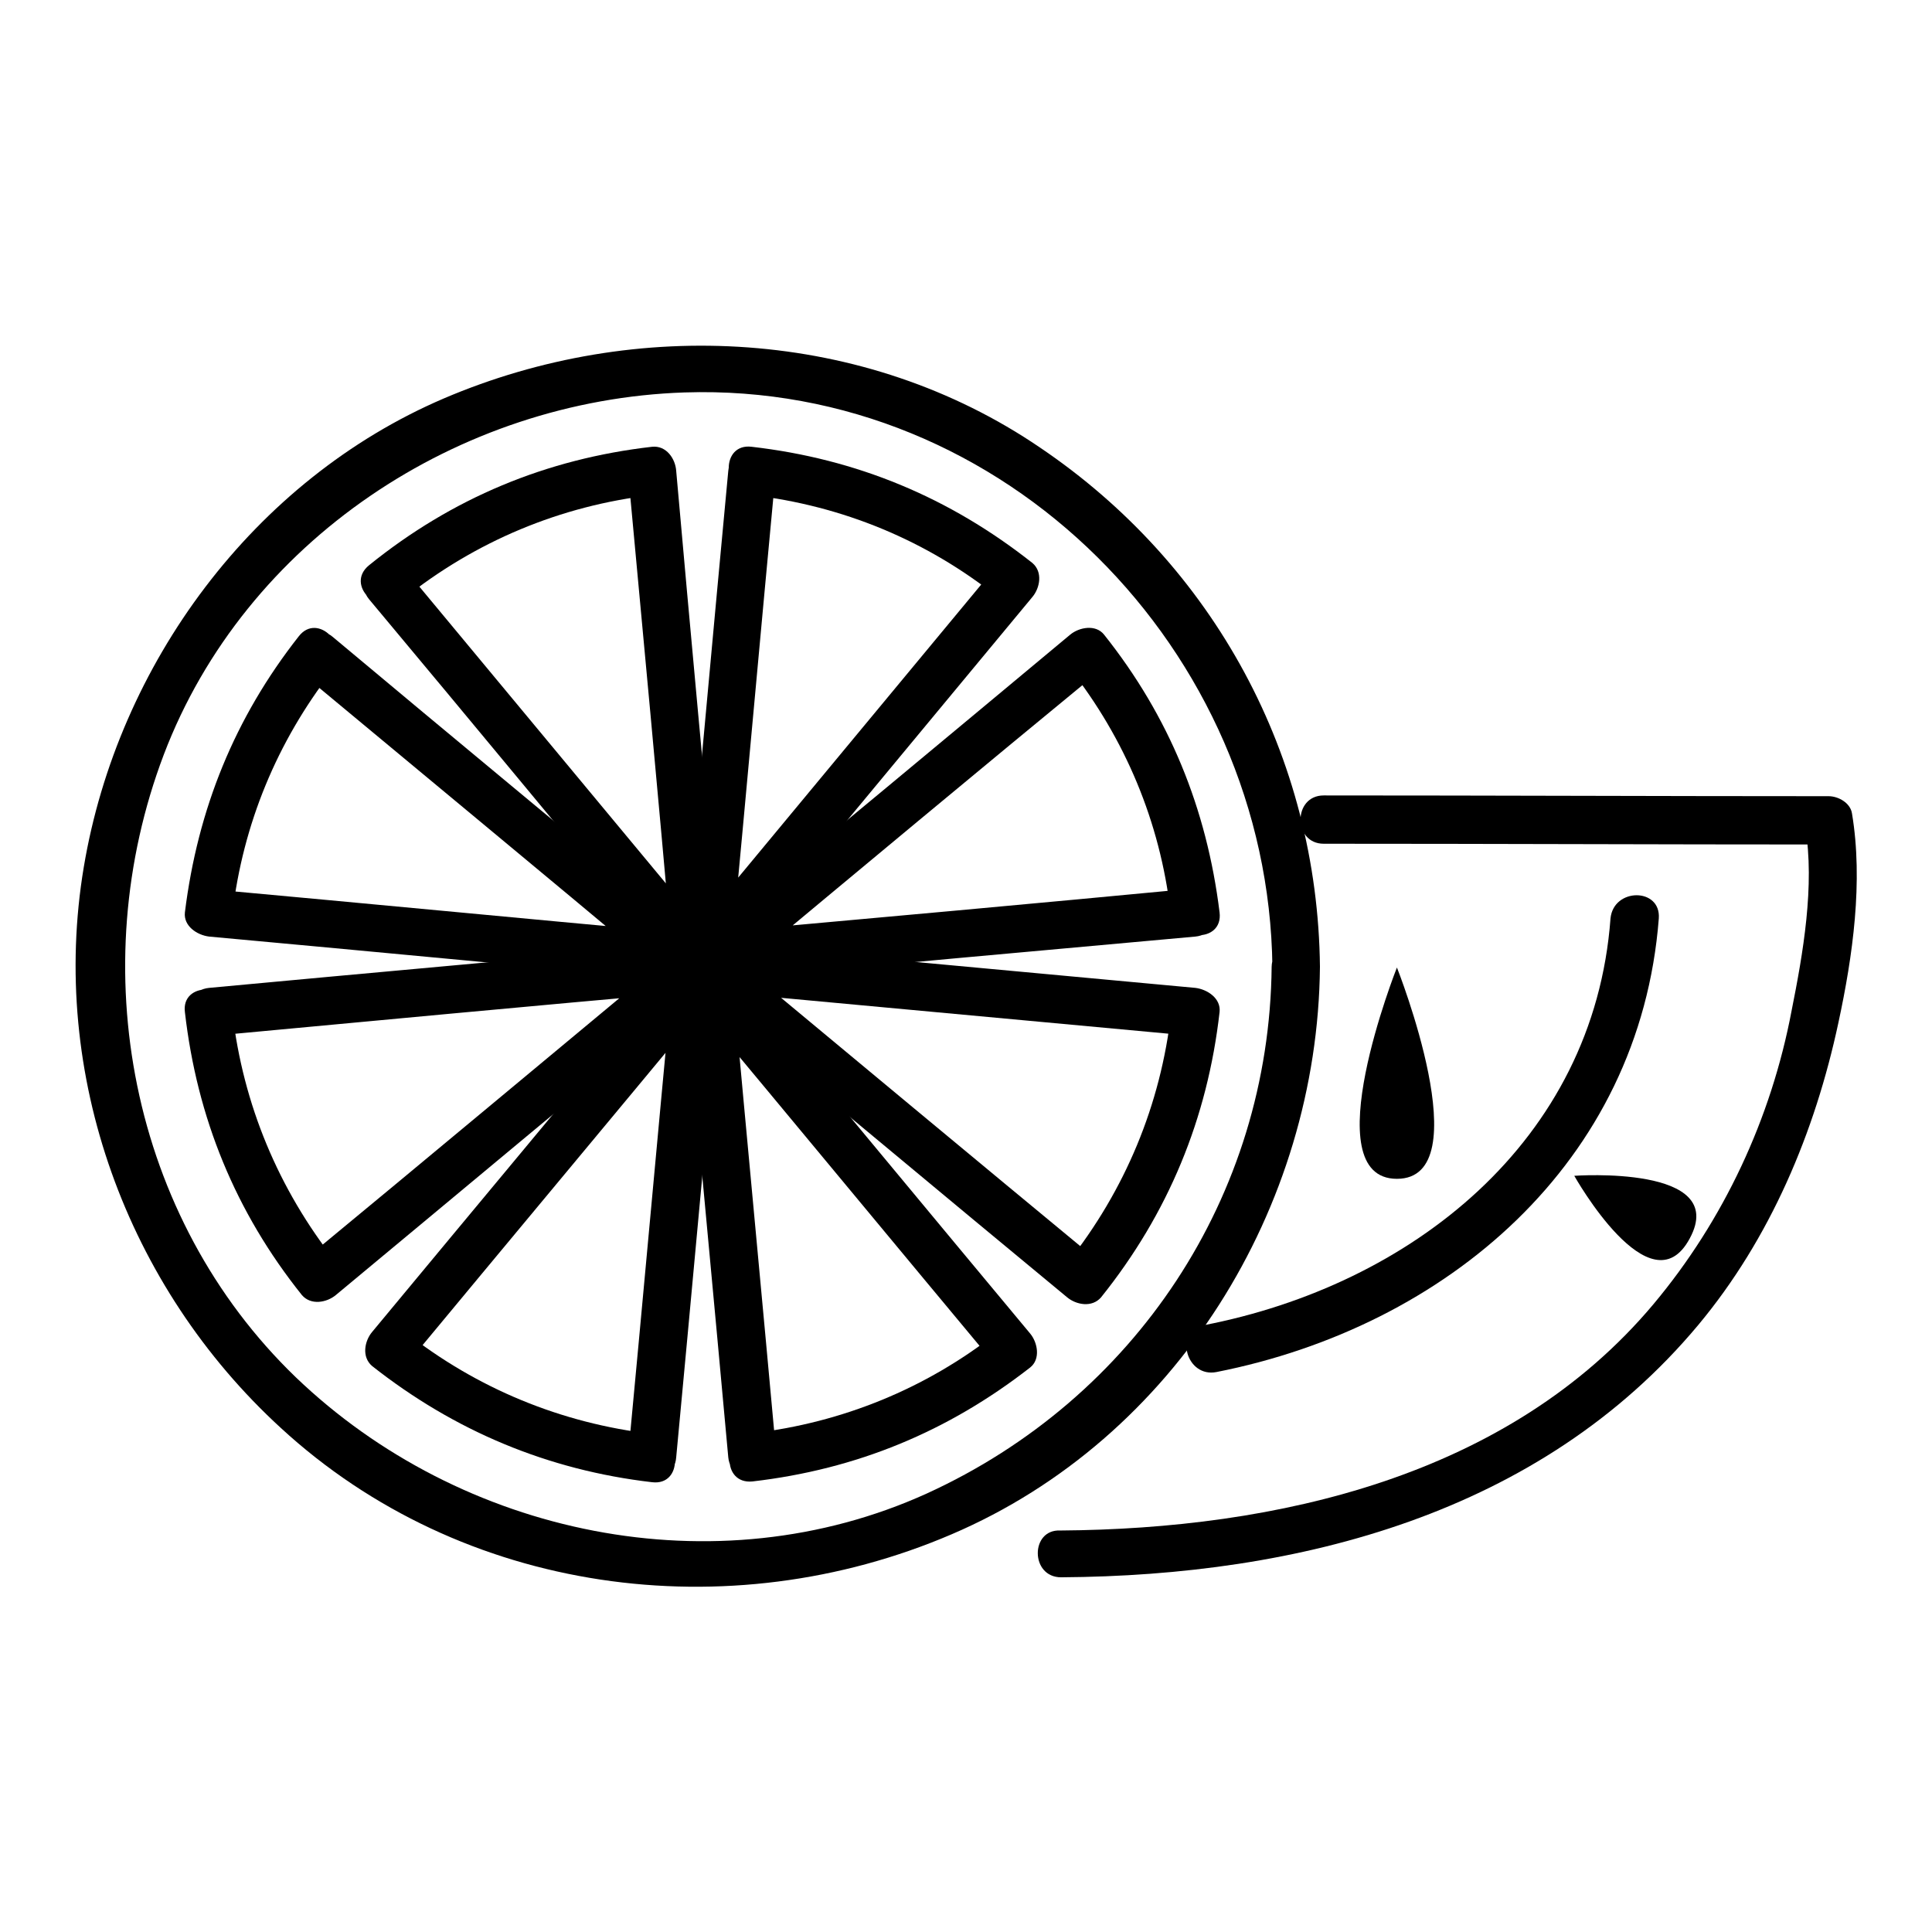
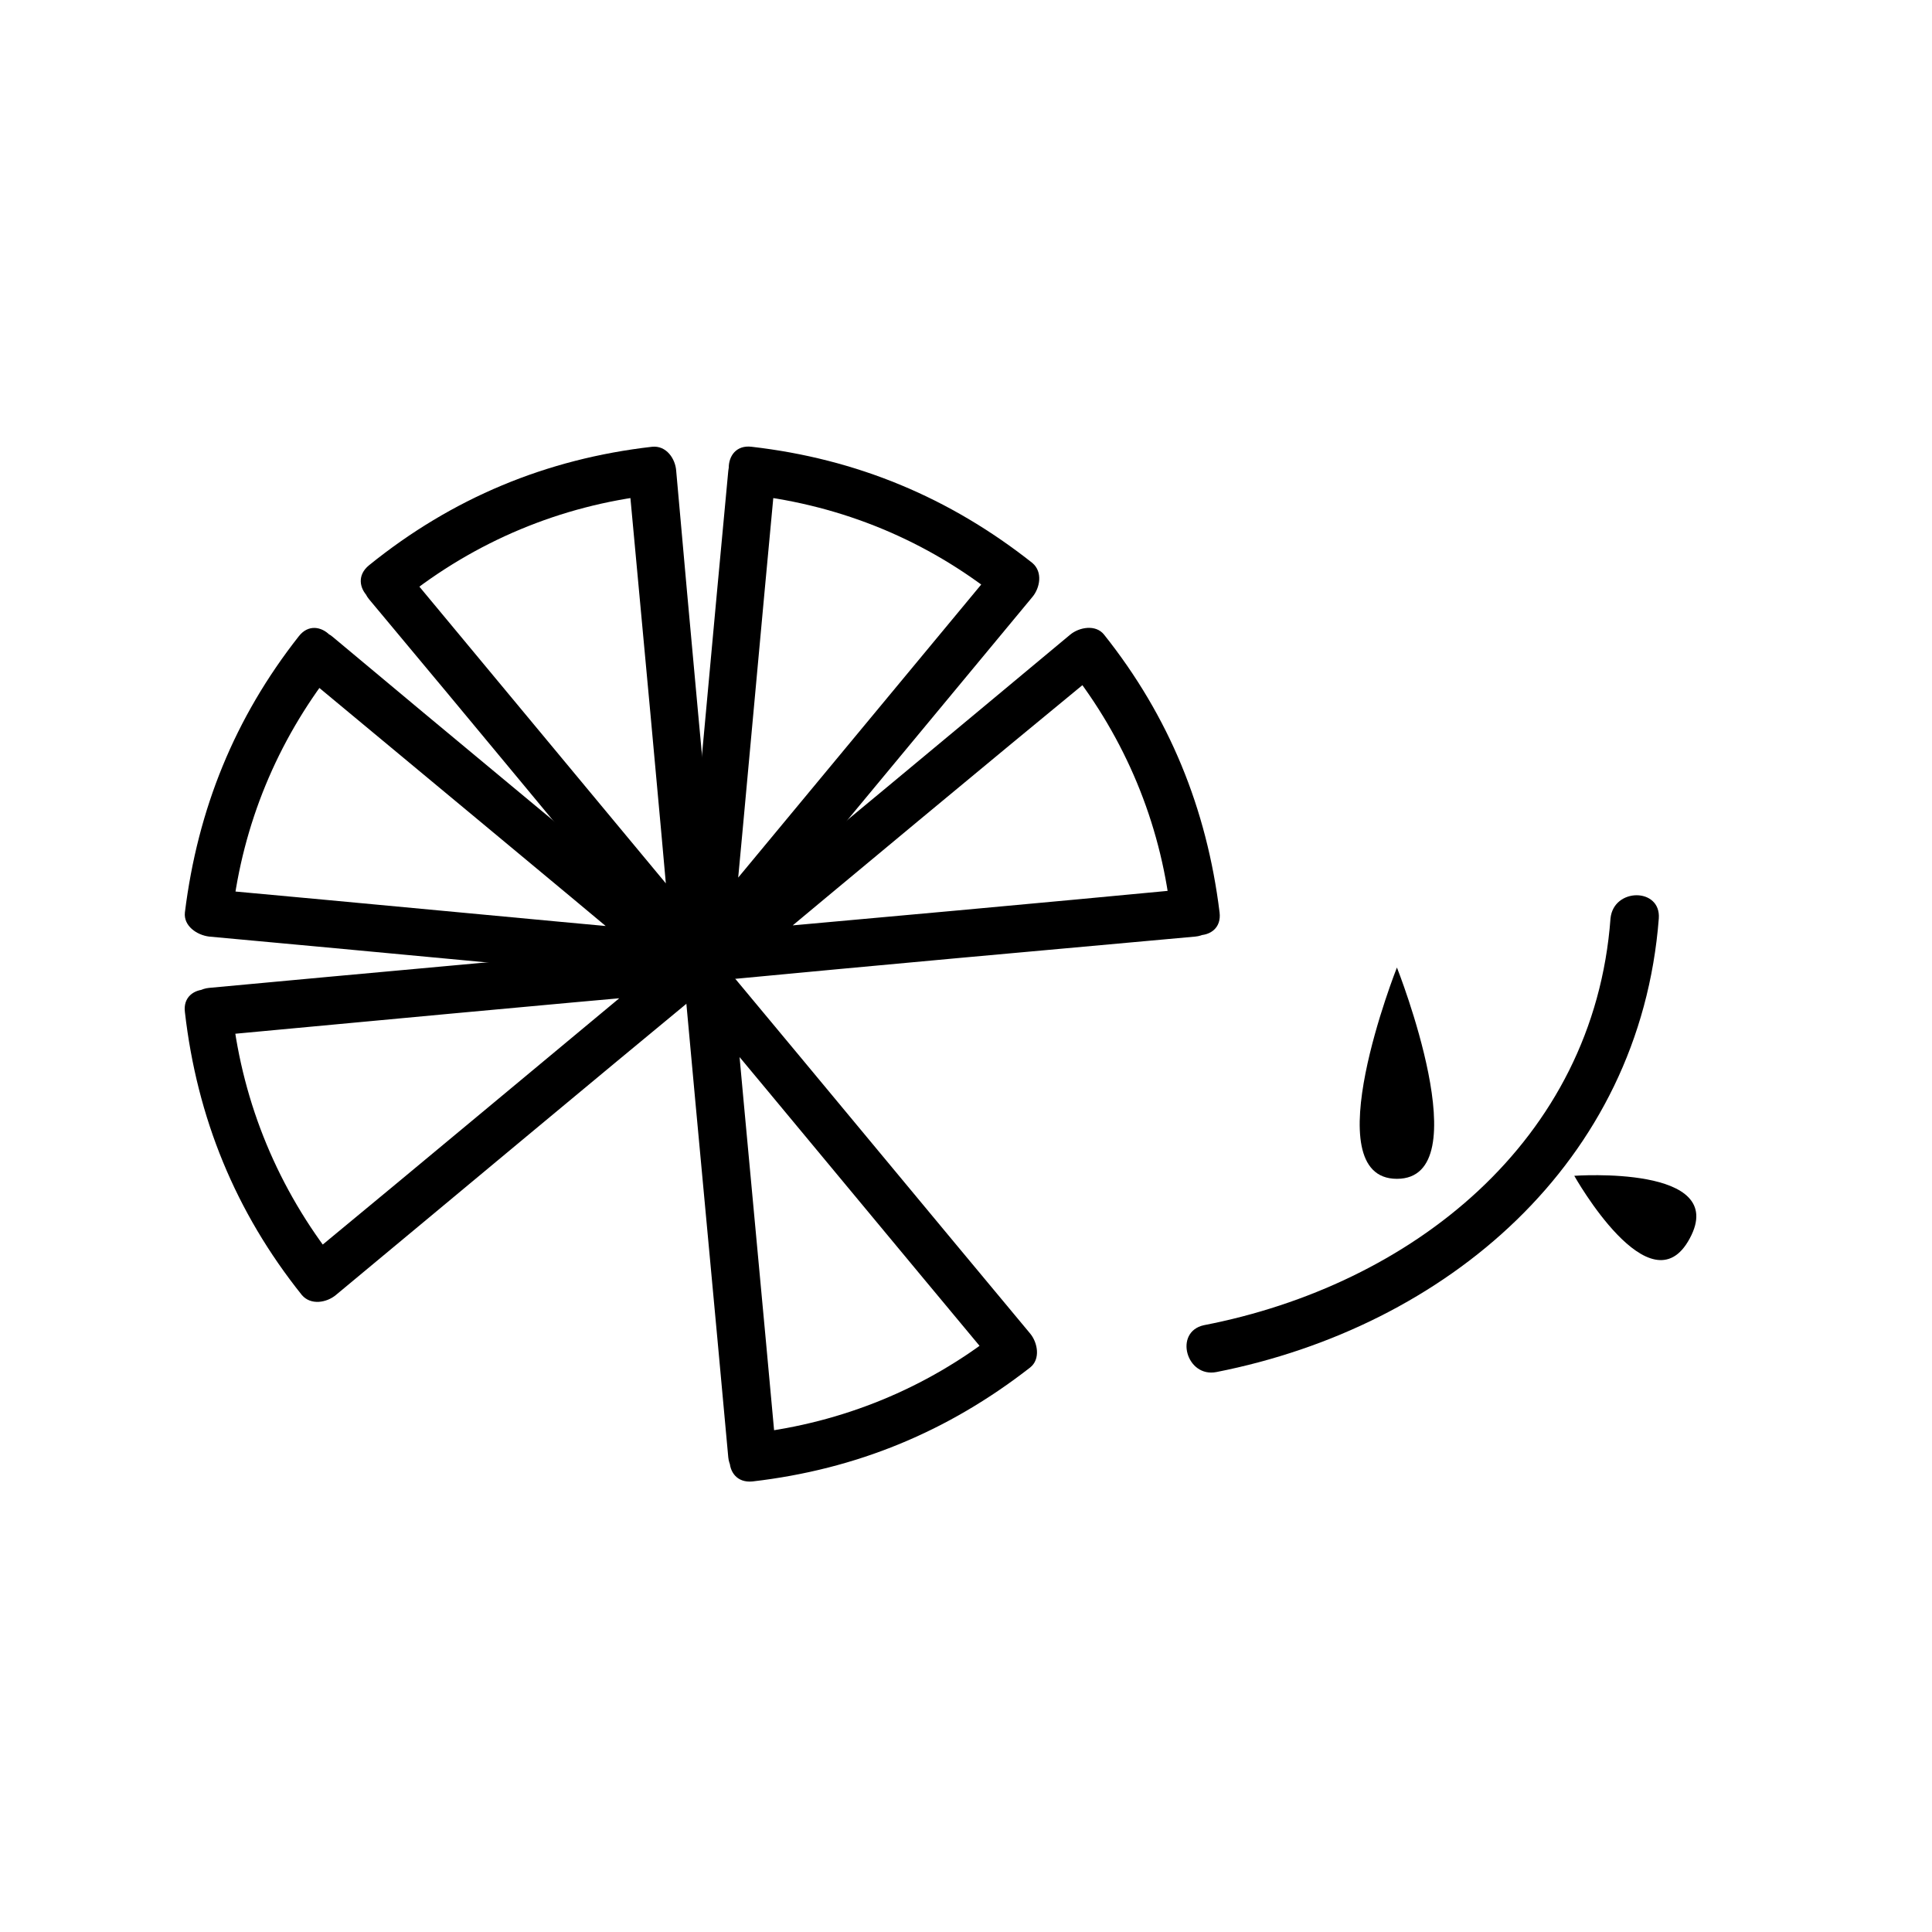
<svg xmlns="http://www.w3.org/2000/svg" version="1.1" x="0px" y="0px" viewBox="0 0 256 256" enable-background="new 0 0 256 256" xml:space="preserve">
  <g>
    <g>
-       <path fill="#000000" d="M91.4,130.4c16.7,13.8,33.3,27.7,50,41.5c1.2,1,3.3,1.4,4.5,0c8.9-11.1,14.1-23.7,15.7-37.8c0.2-1.8-1.6-3-3.2-3.2c-21.6-2-43.2-4-64.8-6c-4.1-0.4-4,6,0,6.4c21.6,2,43.2,4,64.8,6c-1.1-1.1-2.1-2.1-3.2-3.2c-1.4,12.3-6.1,23.6-13.8,33.3c1.5,0,3,0,4.5,0c-16.7-13.8-33.4-27.7-50-41.5C92.8,123.3,88.3,127.8,91.4,130.4z" />
      <path fill="#000000" d="M161.6,120.9c-1.7-13.8-6.7-26-15.3-36.8c-1.1-1.4-3.3-1-4.5,0c-16.2,13.5-32.4,27-48.7,40.4c-2.1,1.7-0.4,5.7,2.2,5.4c21-2,42-3.9,63.1-5.8c4-0.4,4.1-6.7,0-6.4c-21,2-42,3.9-63.1,5.8c0.7,1.8,1.5,3.6,2.2,5.4c16.2-13.5,32.4-27,48.7-40.4c-1.5,0-3,0-4.5,0c7.4,9.4,12,20.4,13.4,32.3C155.7,124.9,162.1,125,161.6,120.9z" />
-       <path fill="#000000" d="M174.9,128.1c-0.3-27.8-14-53.2-37.1-68.8c-23.2-15.8-53.5-17.4-79-6.5C33.6,63.6,15.6,88,11.1,114.9c-4.6,27.5,5.7,55.6,26.1,74.3c24,22.1,59.3,26.8,88.9,14.1C155.8,190.6,174.6,160,174.9,128.1c0-4.1-6.3-4.1-6.4,0c-0.3,30.4-18.1,57.2-45.7,69.8c-28,12.7-61.7,5.6-83.6-15.4C17.2,161.3,11,128.2,21.7,100c10.8-28.4,39.1-47,69-48c42.5-1.4,77.4,34.2,77.9,76.1C168.6,132.1,175,132.1,174.9,128.1z" />
      <path fill="#000000" d="M96.5,62.4c-2,21.2-3.9,42.5-5.9,63.7c-0.2,2.7,3.7,4.3,5.4,2.2c13.6-16.4,27.2-32.8,40.8-49.2c1-1.2,1.4-3.3,0-4.5c-11-8.7-23.3-13.8-37.2-15.4c-4.1-0.5-4,5.9,0,6.4c12,1.4,23.2,6,32.7,13.6c0-1.5,0-3,0-4.5c-13.6,16.4-27.2,32.8-40.8,49.2c1.8,0.7,3.6,1.5,5.4,2.2c2-21.2,3.9-42.5,5.9-63.7C103.3,58.3,96.9,58.3,96.5,62.4z" />
      <path fill="#000000" d="M99.7,196.3c13.8-1.6,25.9-6.6,36.8-15.1c1.4-1.1,1-3.3,0-4.5c-13.5-16.2-26.9-32.4-40.4-48.6c-1.7-2.1-5.7-0.4-5.4,2.2c1.9,20.9,3.9,41.9,5.8,62.8c0.4,4,6.7,4.1,6.4,0c-1.9-20.9-3.9-41.9-5.8-62.8c-1.8,0.7-3.6,1.5-5.4,2.2c13.5,16.2,26.9,32.4,40.4,48.6c0-1.5,0-3,0-4.5c-9.4,7.4-20.5,11.9-32.3,13.3C95.7,190.4,95.6,196.7,99.7,196.3z" />
      <path fill="#000000" d="M48.9,79.4c13.8,16.5,27.5,33.1,41.2,49.6c1.7,2.1,5.7,0.4,5.4-2.2c-2-21.5-4-42.9-5.9-64.4c-0.1-1.6-1.3-3.4-3.2-3.2c-14,1.6-26.5,6.8-37.5,15.7c-3.2,2.6,1.3,7,4.5,4.5c9.6-7.7,20.9-12.4,33-13.8c-1.1-1.1-2.1-2.1-3.2-3.2c2,21.5,4,42.9,5.9,64.4c1.8-0.7,3.6-1.5,5.4-2.2c-13.7-16.5-27.5-33.1-41.2-49.6C50.8,71.7,46.3,76.2,48.9,79.4z" />
-       <path fill="#000000" d="M89.6,193.1c2-21.2,3.9-42.3,5.9-63.5c0.2-2.7-3.7-4.3-5.4-2.2c-13.6,16.4-27.2,32.7-40.8,49.1c-1,1.2-1.4,3.3,0,4.5c10.9,8.6,23.3,13.8,37.1,15.4c4.1,0.5,4-5.9,0-6.4c-12-1.4-23.2-6-32.7-13.5c0,1.5,0,3,0,4.5c13.6-16.4,27.2-32.7,40.8-49.1c-1.8-0.7-3.6-1.5-5.4-2.2c-2,21.2-3.9,42.3-5.9,63.5C82.9,197.2,89.3,197.2,89.6,193.1z" />
      <path fill="#000000" d="M24.5,134.1c1.6,14,6.7,26.5,15.5,37.5c1.2,1.4,3.3,1,4.5,0c16.5-13.7,33-27.5,49.6-41.2c2.1-1.7,0.4-5.7-2.2-5.4c-21.4,2-42.8,3.9-64.2,5.9c-4,0.4-4.1,6.7,0,6.4c21.4-2,42.7-4,64.1-5.9c-0.7-1.8-1.5-3.6-2.2-5.4c-16.5,13.7-33,27.5-49.6,41.2c1.5,0,3,0,4.5,0c-7.6-9.6-12.3-20.9-13.7-33C30.4,130.1,24,130.1,24.5,134.1z" />
      <path fill="#000000" d="M39.6,84.3c-8.5,10.8-13.4,22.9-15.1,36.6c-0.2,1.8,1.6,3,3.2,3.2c20.8,1.9,41.6,3.9,62.4,5.8c2.7,0.2,4.3-3.7,2.2-5.4c-16.1-13.4-32.2-26.7-48.2-40.1c-3.1-2.6-7.7,1.9-4.5,4.5c16.1,13.4,32.2,26.7,48.2,40.1c0.7-1.8,1.5-3.6,2.2-5.4c-20.8-1.9-41.6-3.9-62.4-5.8c1.1,1.1,2.1,2.1,3.2,3.2c1.4-11.8,5.9-22.7,13.2-32.1C46.6,85.6,42.1,81.1,39.6,84.3z" />
-       <path fill="#000000" d="M140.6,209c31.5-0.2,63.5-8.4,84.4-33.4c9.6-11.5,15.5-25.6,18.6-40.1c1.9-8.8,3.3-18.7,1.8-27.7c-0.2-1.4-1.8-2.3-3.1-2.3c-22.3,0-44.6-0.1-66.9-0.1c-4.1,0-4.1,6.4,0,6.4c22.3,0,44.6,0.1,66.9,0.1c-1-0.8-2-1.6-3.1-2.3c1.3,7.7-0.3,16.8-1.8,24.3c-2.7,14.3-9,27.8-18.3,38.9c-19.2,22.9-50,29.8-78.6,30C136.5,202.6,136.5,209,140.6,209L140.6,209z" />
      <path fill="#000000" d="M161.2,181.8c30.4-6,56.1-27.7,58.6-60.1c0.3-4.1-6-4.1-6.4,0c-2.2,29.6-26.5,48.6-53.9,53.9C155.5,176.5,157.2,182.6,161.2,181.8L161.2,181.8z" />
      <path fill="#000000" d="M185.1,128.2c0,0-11.1,28,0,28C196.2,156.2,185.1,128.2,185.1,128.2z" />
      <path fill="#000000" d="M208.6,155.8c0,0,10.1,18,15.3,8.3C229.2,154.3,208.6,155.8,208.6,155.8z" />
    </g>
  </g>
</svg>